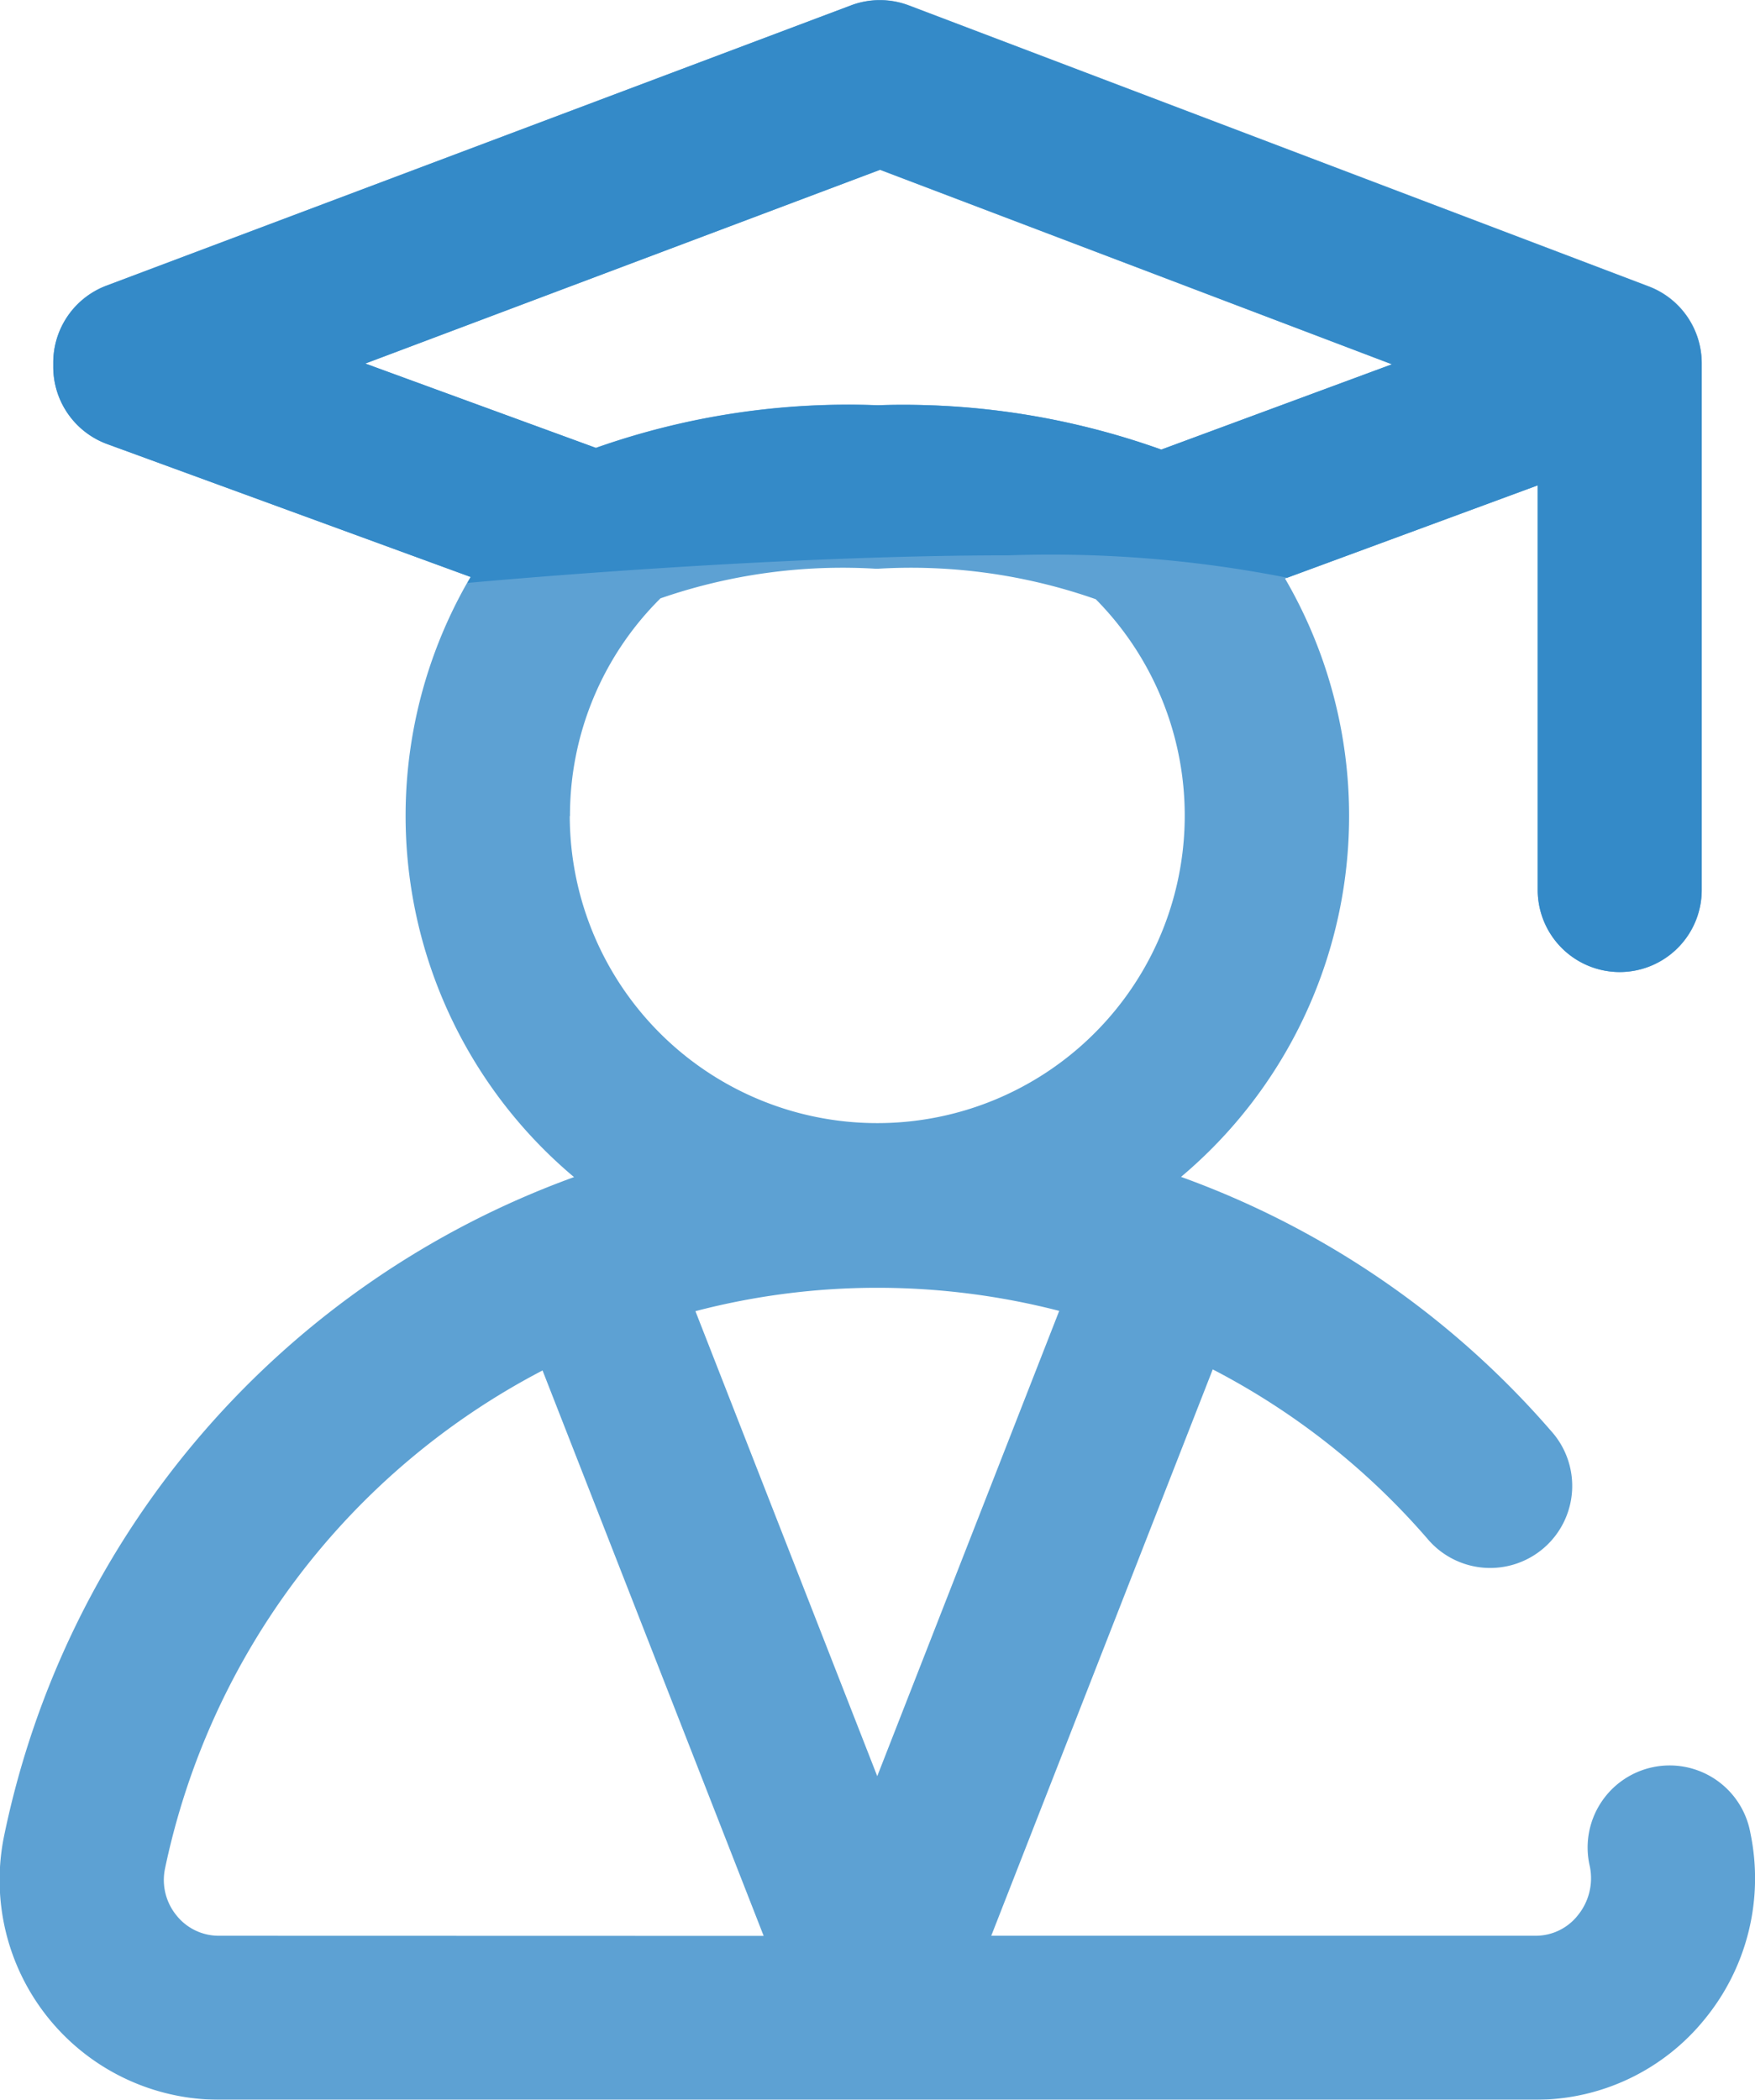
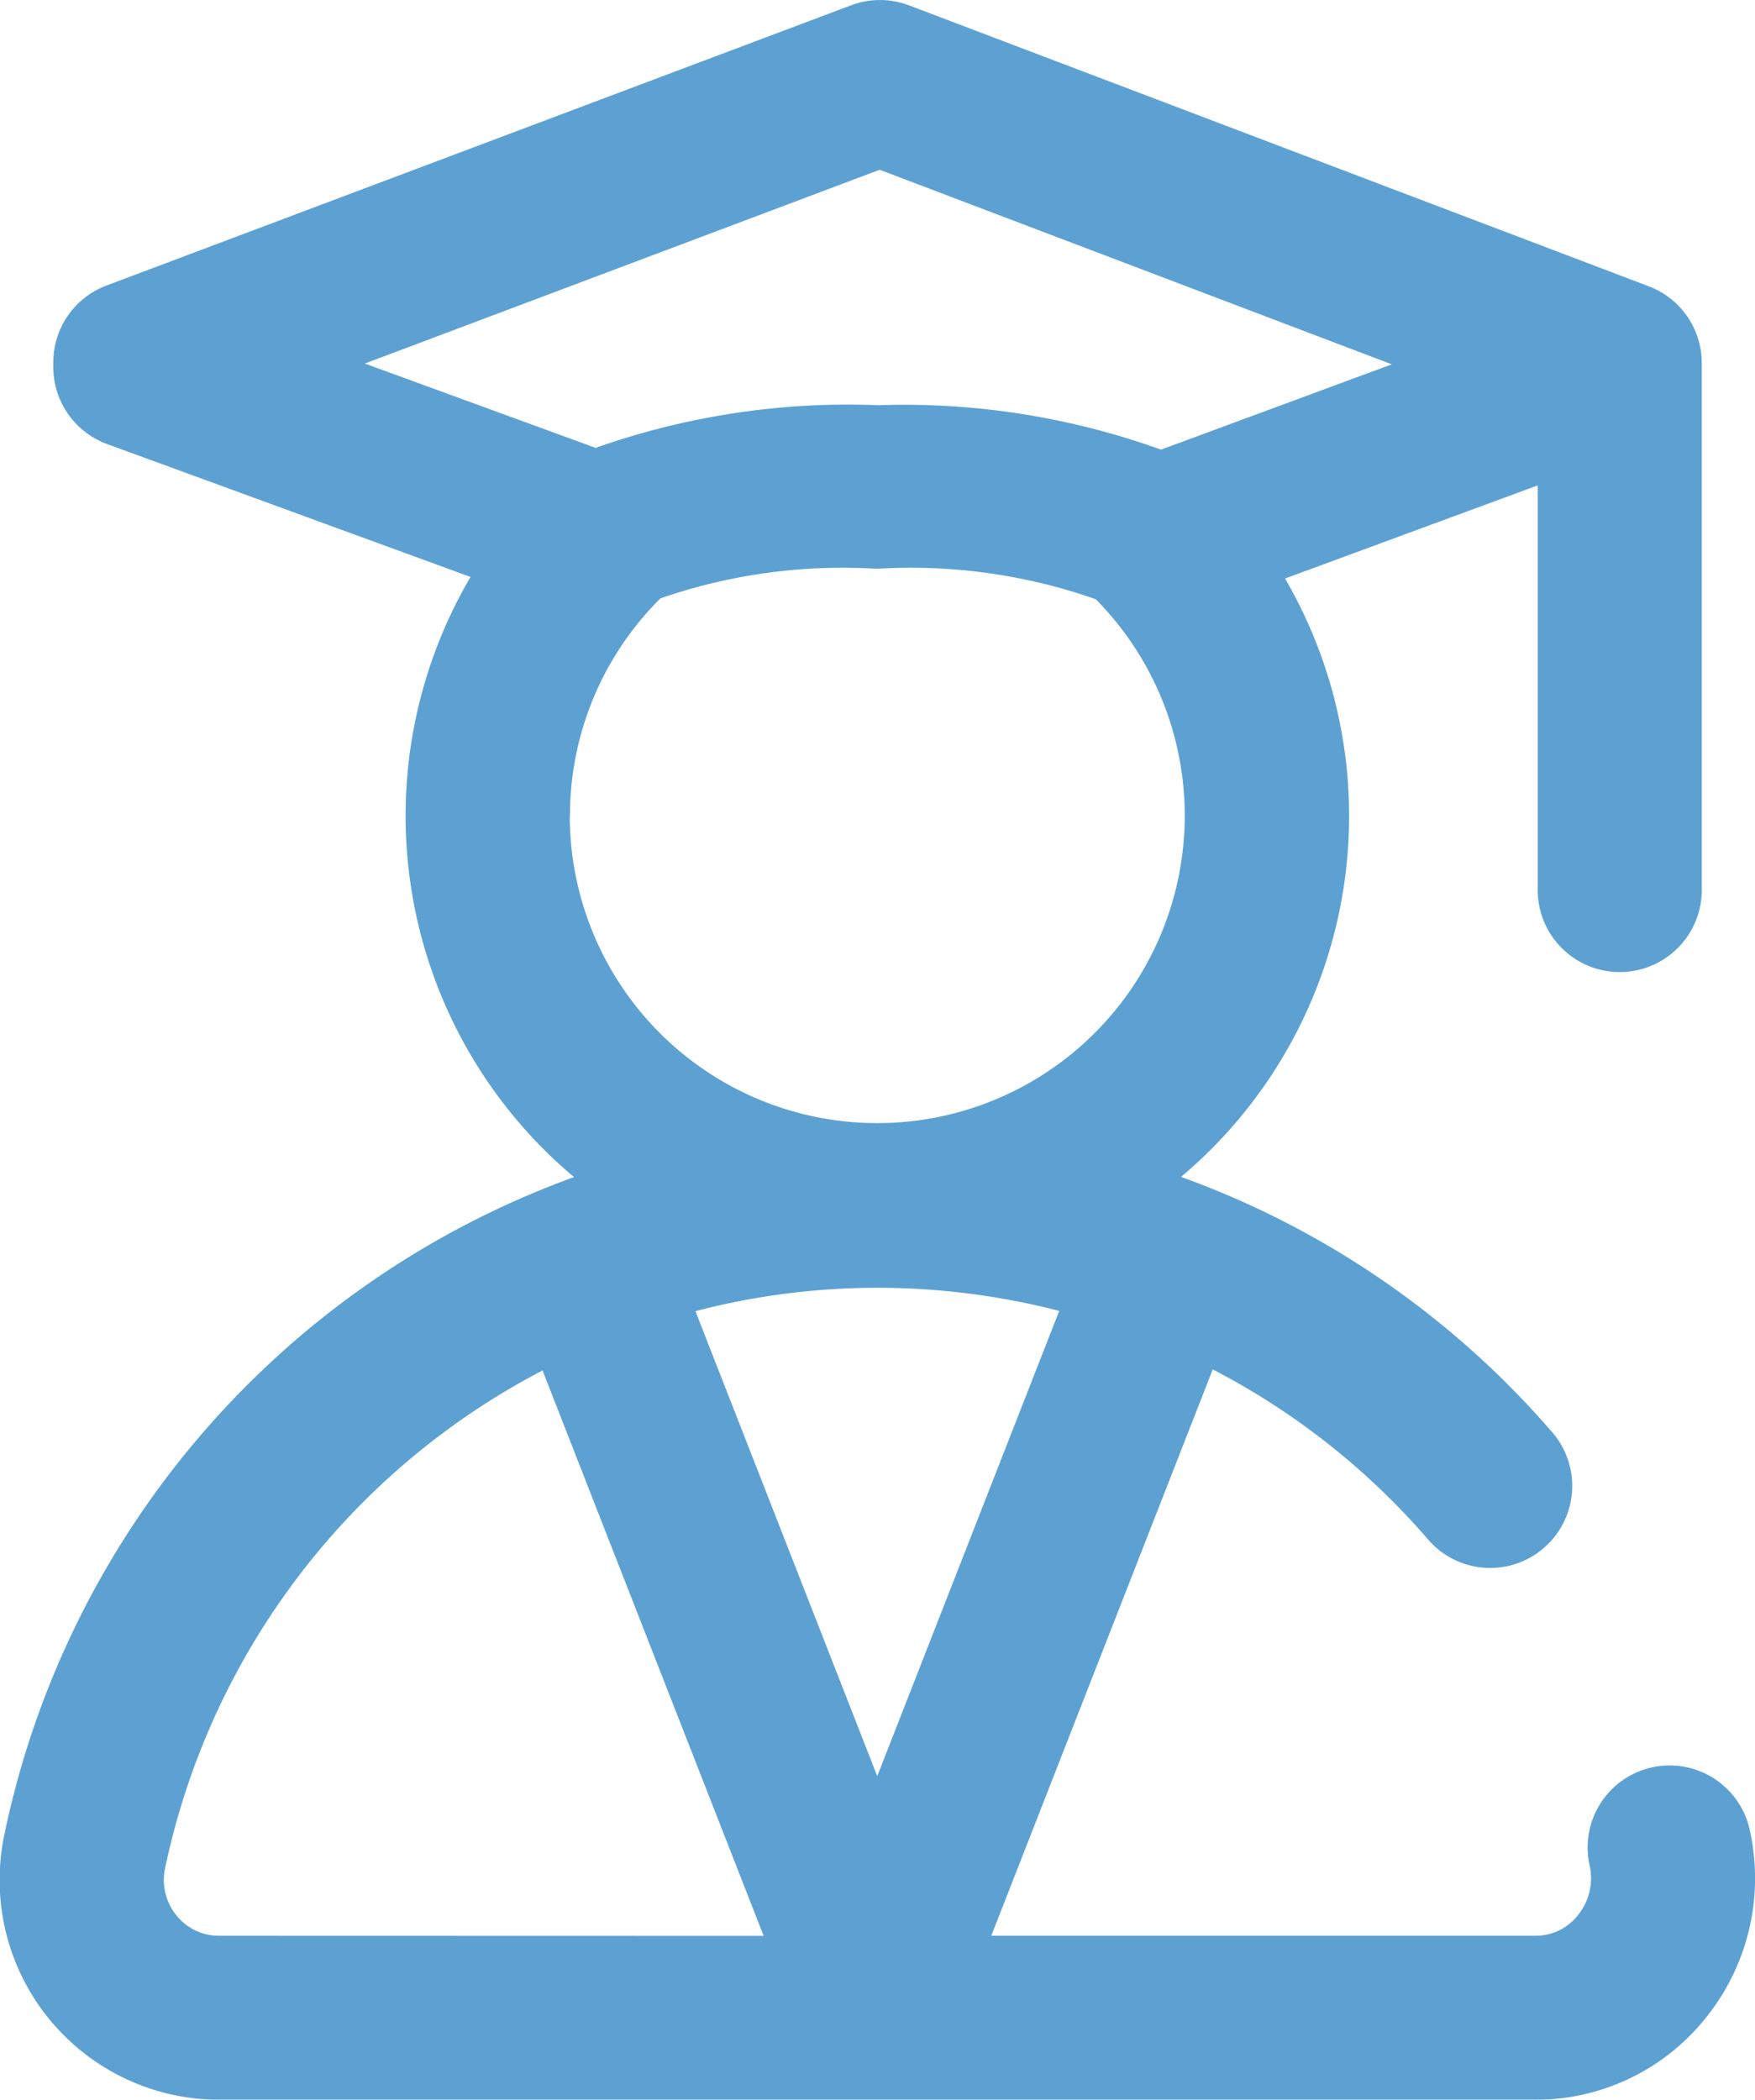
<svg xmlns="http://www.w3.org/2000/svg" width="24.691" height="29.537" viewBox="0 0 24.691 29.537">
  <g id="Group_682" data-name="Group 682" transform="translate(-322.209 -3449.426)">
    <g id="_002-student" data-name="002-student" transform="translate(322.209 3449.426)" opacity="0.8">
      <g id="Group_676" data-name="Group 676" transform="translate(0 0)">
        <path id="Path_17937" data-name="Path 17937" d="M66.623,25.784a1.154,1.154,0,1,0-2.259.469.825.825,0,0,1-.17.691.754.754,0,0,1-.589.286H55.943l3.116-7.967a10.194,10.194,0,0,1,3.016,2.377,1.154,1.154,0,1,0,1.744-1.511,12.506,12.506,0,0,0-5.206-3.574,6.635,6.635,0,0,0,1.463-8.417l3.555-1.31v5.692a1.154,1.154,0,1,0,2.308,0V5.25c0-.011,0-.022,0-.034s0-.029,0-.044V5.107a1.154,1.154,0,0,0-.744-1.079L54.785.075a1.154,1.154,0,0,0-.816,0L43.494,4.017a1.154,1.154,0,0,0-.747,1.08v.065A1.154,1.154,0,0,0,43.5,6.245l5.117,1.871a6.635,6.635,0,0,0,1.456,8.442,12.557,12.557,0,0,0-8.015,9.251,3.091,3.091,0,0,0,3.018,3.728H63.6A3.058,3.058,0,0,0,65.983,28.4,3.124,3.124,0,0,0,66.623,25.784ZM47.13,5.114l7.243-2.726,7.205,2.737-3.246,1.2A10.689,10.689,0,0,0,54.356,5.7a10.666,10.666,0,0,0-3.979.6Zm2.886,6.367a4.3,4.3,0,0,1,1.273-3.064A7.828,7.828,0,0,1,54.312,8h.041a7.855,7.855,0,0,1,3.06.429,4.326,4.326,0,1,1-7.4,3.048ZM45.081,27.23a.76.76,0,0,1-.6-.285.787.787,0,0,1-.161-.667,10.278,10.278,0,0,1,5.31-7l3.111,7.954Zm6.7-8.786a10.115,10.115,0,0,1,2.558-.329,10.263,10.263,0,0,1,2.56.325l-2.56,6.545Z" transform="translate(-41.997 0)" fill="#348ac8" />
      </g>
    </g>
-     <path id="Subtraction_14" data-name="Subtraction 14" d="M-1881.612,191.673a1.155,1.155,0,0,1-1.154-1.154v-5.692l-3.524,1.3a17.167,17.167,0,0,0-3.926-.315c-3.3,0-7.177.349-7.608.388l.039-.068.009-.015-5.117-1.871a1.158,1.158,0,0,1-.758-1.084V183.1a1.159,1.159,0,0,1,.748-1.08l10.474-3.943a1.15,1.15,0,0,1,.406-.074,1.152,1.152,0,0,1,.411.076l10.409,3.953a1.16,1.16,0,0,1,.744,1.079v.065c0,.006,0,.011,0,.017s0,.019,0,.027,0,.011,0,.016,0,.011,0,.017v7.269A1.155,1.155,0,0,1-1881.612,191.673ZM-1892.1,183.7h.063a10.832,10.832,0,0,1,3.977.624l3.245-1.2-7.2-2.736-7.243,2.726,3.245,1.187A10.677,10.677,0,0,1-1892.1,183.7Z" transform="translate(2226.609 3271.426)" fill="#348ac8" />
  </g>
</svg>